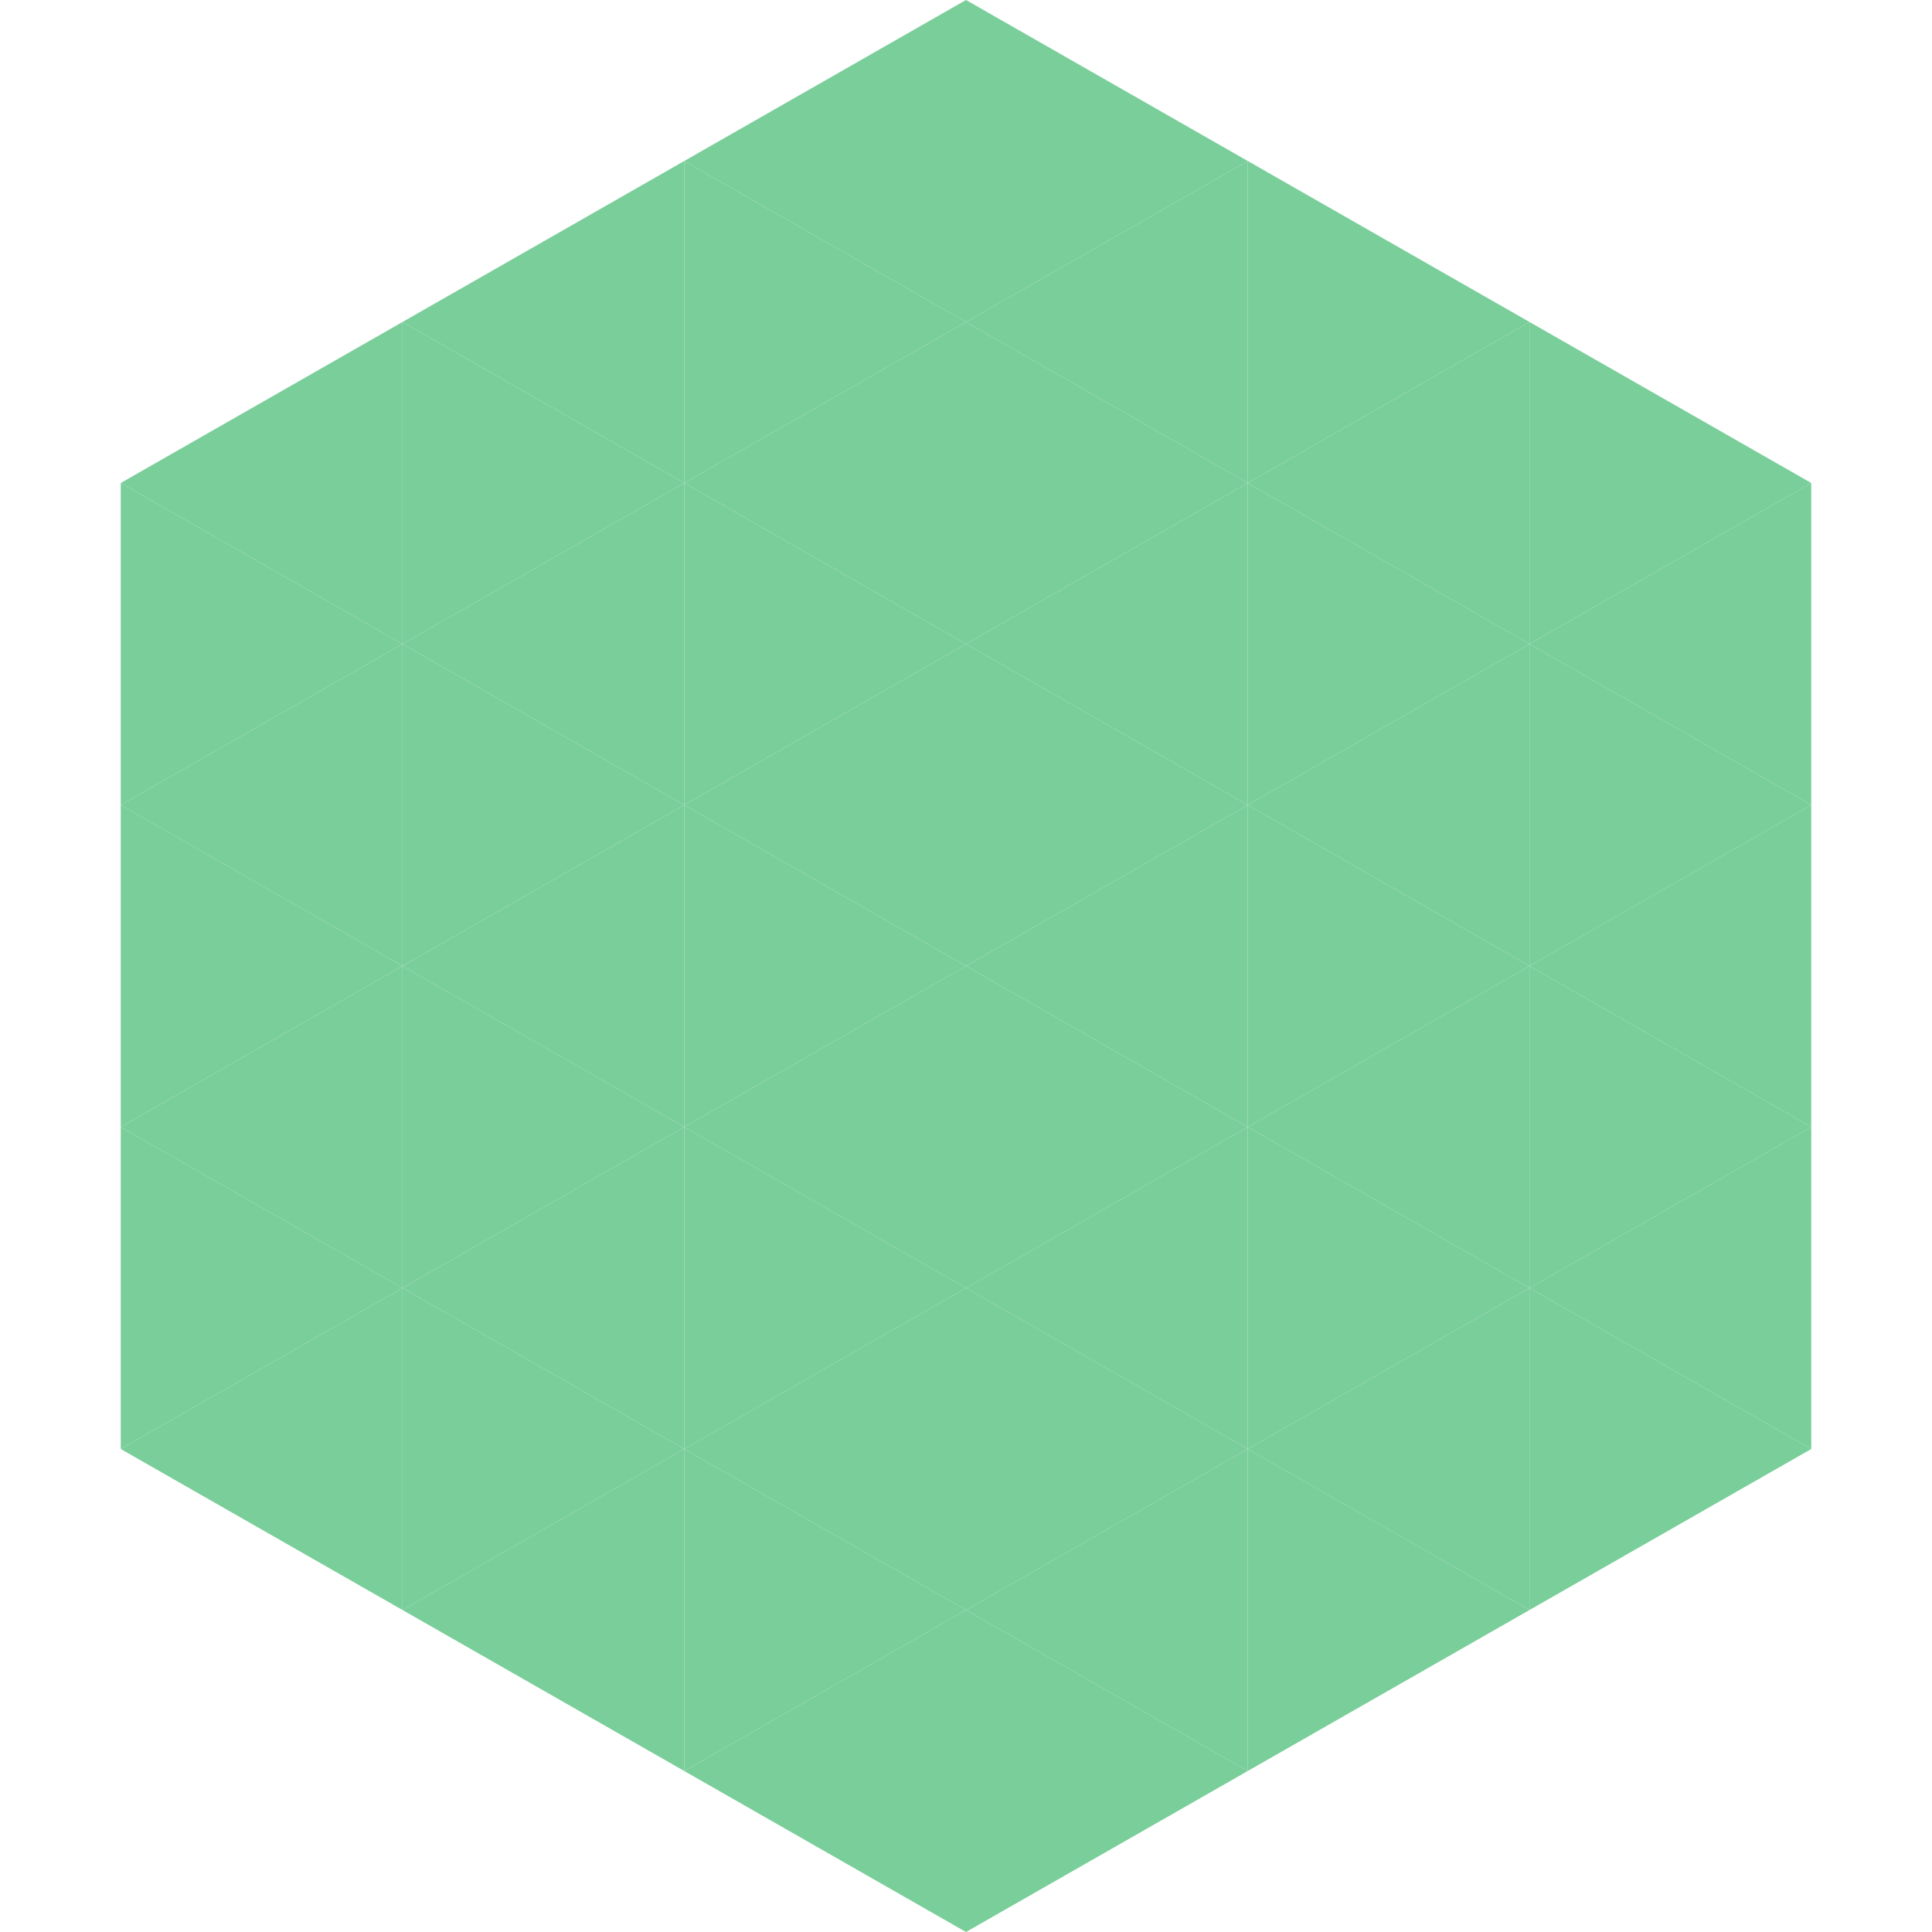
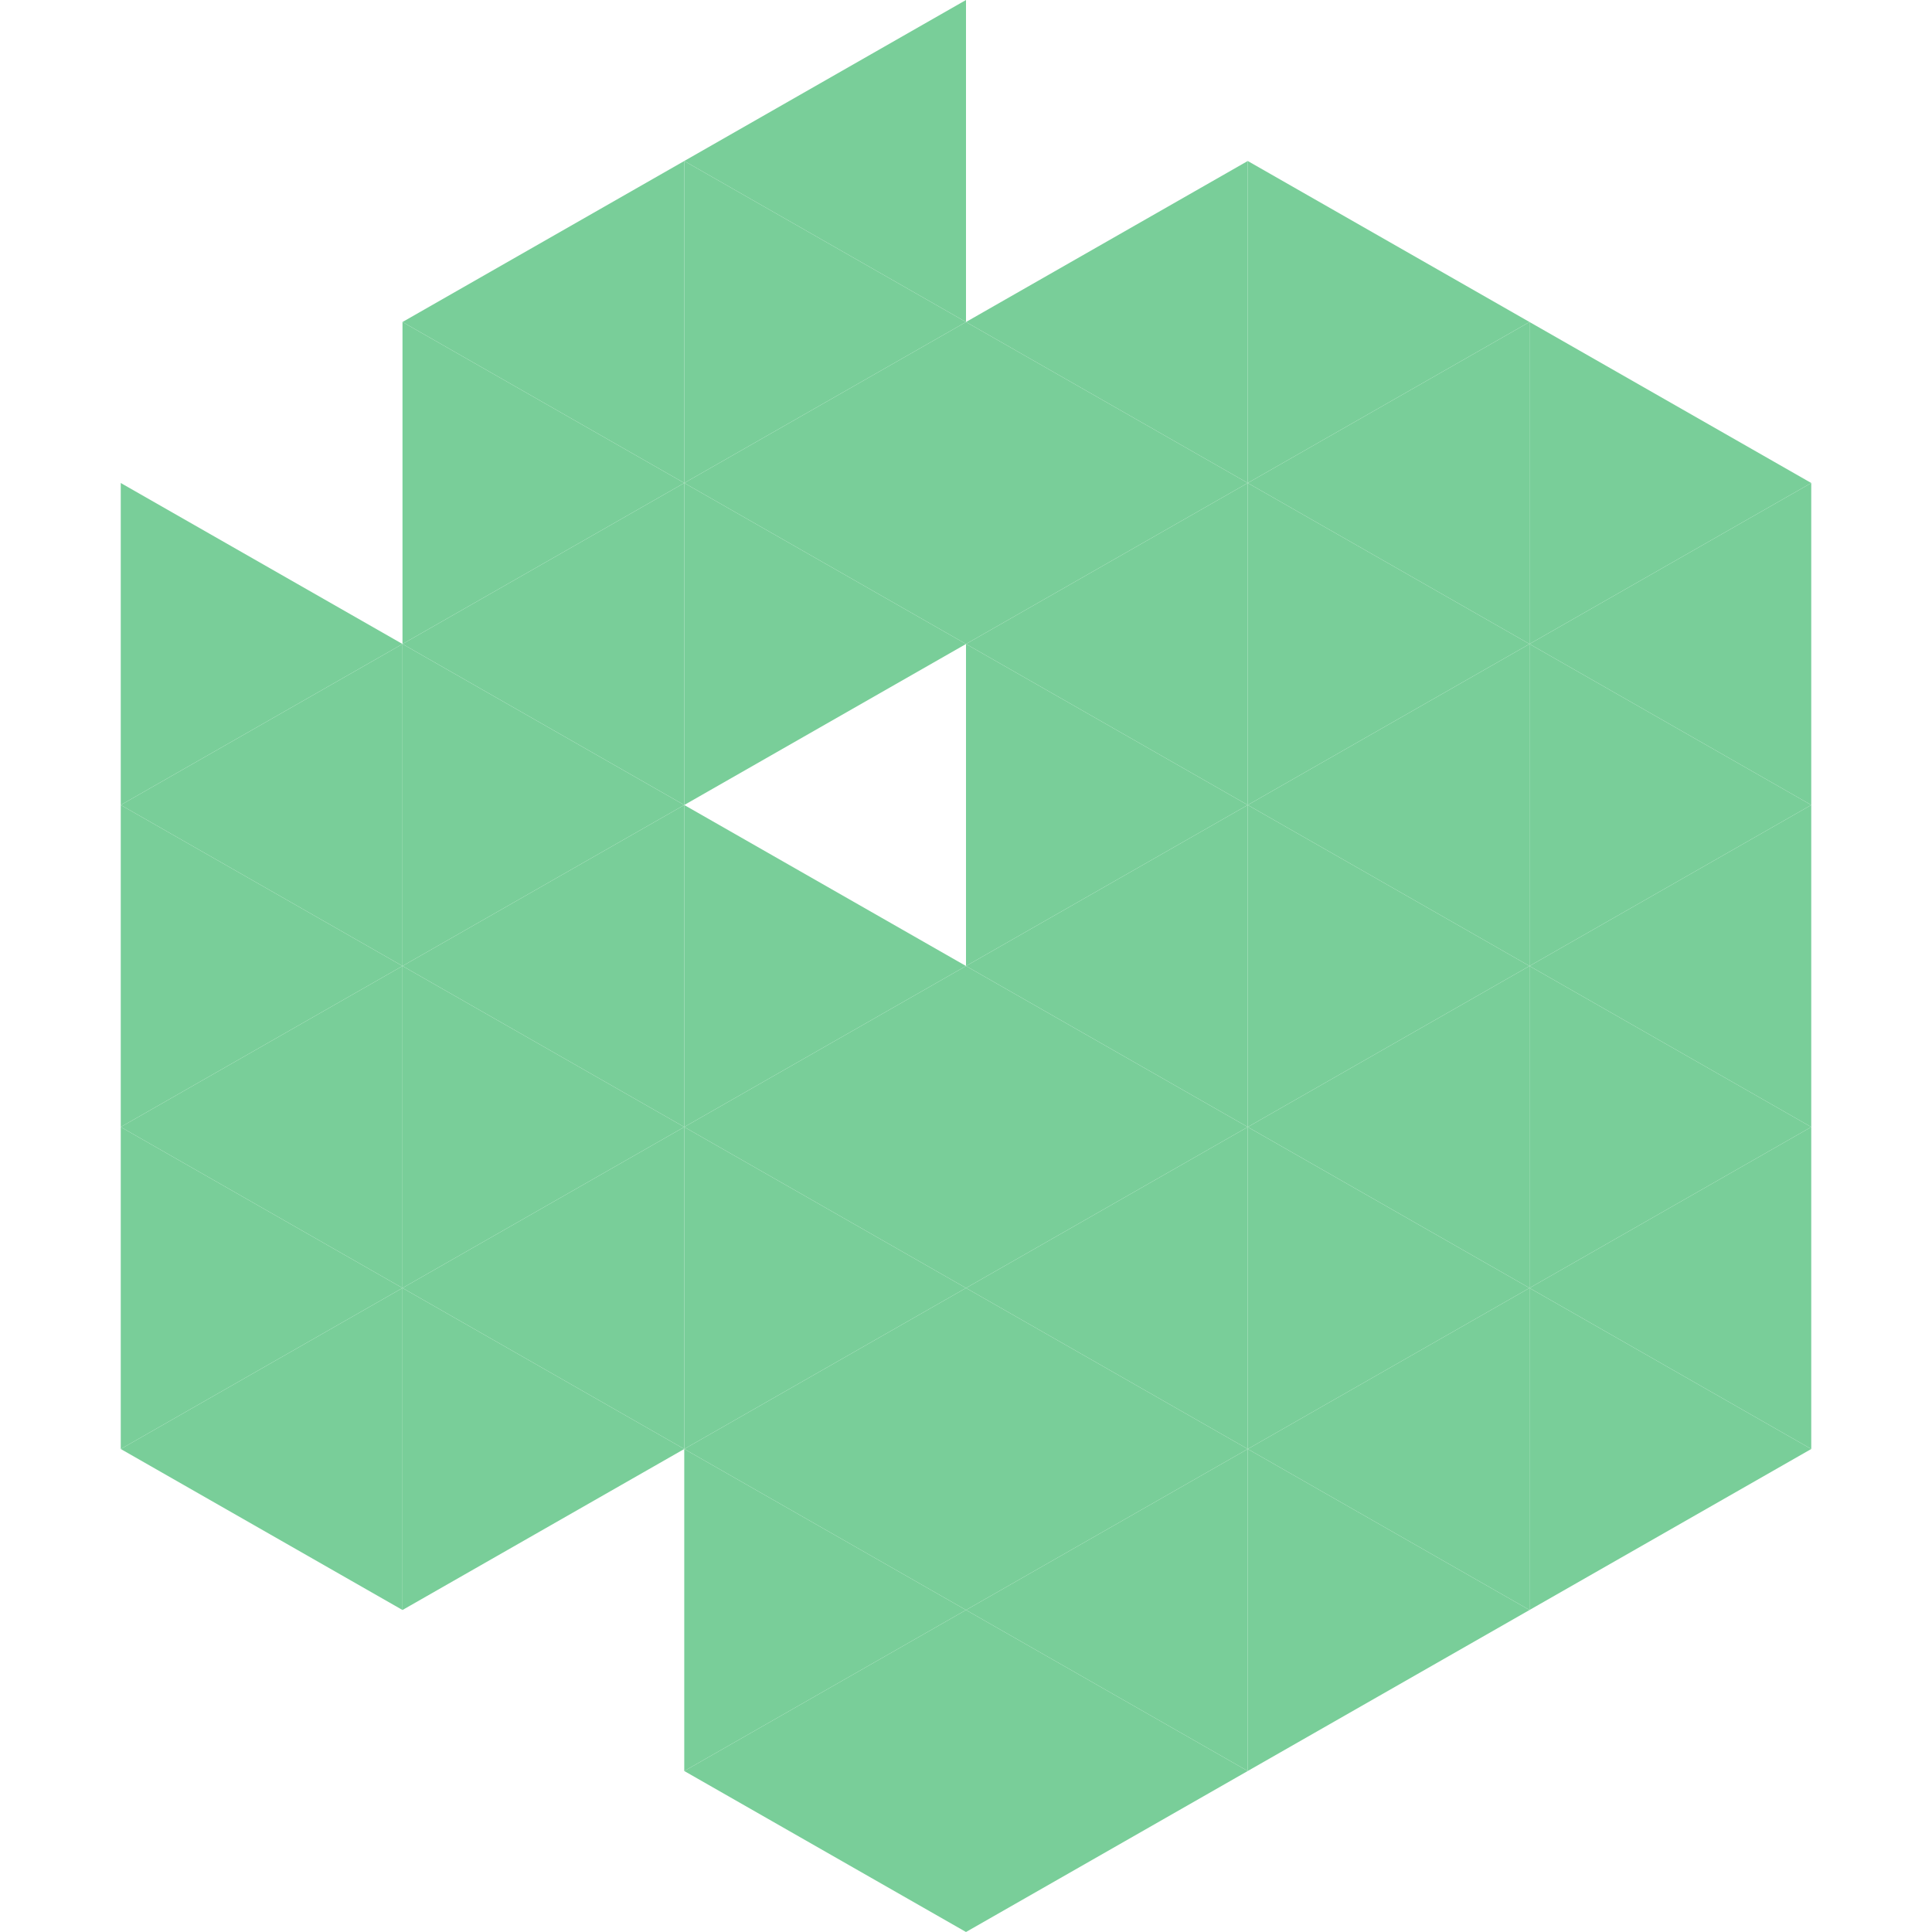
<svg xmlns="http://www.w3.org/2000/svg" width="240" height="240">
-   <polygon points="50,40 15,60 50,80" style="fill:rgb(121,206,153)" />
  <polygon points="190,40 225,60 190,80" style="fill:rgb(121,206,153)" />
  <polygon points="15,60 50,80 15,100" style="fill:rgb(121,206,153)" />
  <polygon points="225,60 190,80 225,100" style="fill:rgb(121,206,153)" />
  <polygon points="50,80 15,100 50,120" style="fill:rgb(121,206,153)" />
  <polygon points="190,80 225,100 190,120" style="fill:rgb(121,206,153)" />
  <polygon points="15,100 50,120 15,140" style="fill:rgb(121,206,153)" />
  <polygon points="225,100 190,120 225,140" style="fill:rgb(121,206,153)" />
  <polygon points="50,120 15,140 50,160" style="fill:rgb(121,206,153)" />
  <polygon points="190,120 225,140 190,160" style="fill:rgb(121,206,153)" />
  <polygon points="15,140 50,160 15,180" style="fill:rgb(121,206,153)" />
  <polygon points="225,140 190,160 225,180" style="fill:rgb(121,206,153)" />
  <polygon points="50,160 15,180 50,200" style="fill:rgb(121,206,153)" />
  <polygon points="190,160 225,180 190,200" style="fill:rgb(121,206,153)" />
  <polygon points="15,180 50,200 15,220" style="fill:rgb(255,255,255); fill-opacity:0" />
-   <polygon points="225,180 190,200 225,220" style="fill:rgb(255,255,255); fill-opacity:0" />
  <polygon points="50,0 85,20 50,40" style="fill:rgb(255,255,255); fill-opacity:0" />
  <polygon points="190,0 155,20 190,40" style="fill:rgb(255,255,255); fill-opacity:0" />
  <polygon points="85,20 50,40 85,60" style="fill:rgb(121,206,153)" />
  <polygon points="155,20 190,40 155,60" style="fill:rgb(121,206,153)" />
  <polygon points="50,40 85,60 50,80" style="fill:rgb(121,206,153)" />
  <polygon points="190,40 155,60 190,80" style="fill:rgb(121,206,153)" />
  <polygon points="85,60 50,80 85,100" style="fill:rgb(121,206,153)" />
  <polygon points="155,60 190,80 155,100" style="fill:rgb(121,206,153)" />
  <polygon points="50,80 85,100 50,120" style="fill:rgb(121,206,153)" />
  <polygon points="190,80 155,100 190,120" style="fill:rgb(121,206,153)" />
  <polygon points="85,100 50,120 85,140" style="fill:rgb(121,206,153)" />
  <polygon points="155,100 190,120 155,140" style="fill:rgb(121,206,153)" />
  <polygon points="50,120 85,140 50,160" style="fill:rgb(121,206,153)" />
  <polygon points="190,120 155,140 190,160" style="fill:rgb(121,206,153)" />
  <polygon points="85,140 50,160 85,180" style="fill:rgb(121,206,153)" />
  <polygon points="155,140 190,160 155,180" style="fill:rgb(121,206,153)" />
  <polygon points="50,160 85,180 50,200" style="fill:rgb(121,206,153)" />
  <polygon points="190,160 155,180 190,200" style="fill:rgb(121,206,153)" />
-   <polygon points="85,180 50,200 85,220" style="fill:rgb(121,206,153)" />
  <polygon points="155,180 190,200 155,220" style="fill:rgb(121,206,153)" />
  <polygon points="120,0 85,20 120,40" style="fill:rgb(121,206,153)" />
-   <polygon points="120,0 155,20 120,40" style="fill:rgb(121,206,153)" />
  <polygon points="85,20 120,40 85,60" style="fill:rgb(121,206,153)" />
  <polygon points="155,20 120,40 155,60" style="fill:rgb(121,206,153)" />
  <polygon points="120,40 85,60 120,80" style="fill:rgb(121,206,153)" />
  <polygon points="120,40 155,60 120,80" style="fill:rgb(121,206,153)" />
  <polygon points="85,60 120,80 85,100" style="fill:rgb(121,206,153)" />
  <polygon points="155,60 120,80 155,100" style="fill:rgb(121,206,153)" />
-   <polygon points="120,80 85,100 120,120" style="fill:rgb(121,206,153)" />
  <polygon points="120,80 155,100 120,120" style="fill:rgb(121,206,153)" />
  <polygon points="85,100 120,120 85,140" style="fill:rgb(121,206,153)" />
  <polygon points="155,100 120,120 155,140" style="fill:rgb(121,206,153)" />
  <polygon points="120,120 85,140 120,160" style="fill:rgb(121,206,153)" />
  <polygon points="120,120 155,140 120,160" style="fill:rgb(121,206,153)" />
  <polygon points="85,140 120,160 85,180" style="fill:rgb(121,206,153)" />
  <polygon points="155,140 120,160 155,180" style="fill:rgb(121,206,153)" />
  <polygon points="120,160 85,180 120,200" style="fill:rgb(121,206,153)" />
  <polygon points="120,160 155,180 120,200" style="fill:rgb(121,206,153)" />
  <polygon points="85,180 120,200 85,220" style="fill:rgb(121,206,153)" />
  <polygon points="155,180 120,200 155,220" style="fill:rgb(121,206,153)" />
  <polygon points="120,200 85,220 120,240" style="fill:rgb(121,206,153)" />
  <polygon points="120,200 155,220 120,240" style="fill:rgb(121,206,153)" />
  <polygon points="85,220 120,240 85,260" style="fill:rgb(255,255,255); fill-opacity:0" />
  <polygon points="155,220 120,240 155,260" style="fill:rgb(255,255,255); fill-opacity:0" />
</svg>